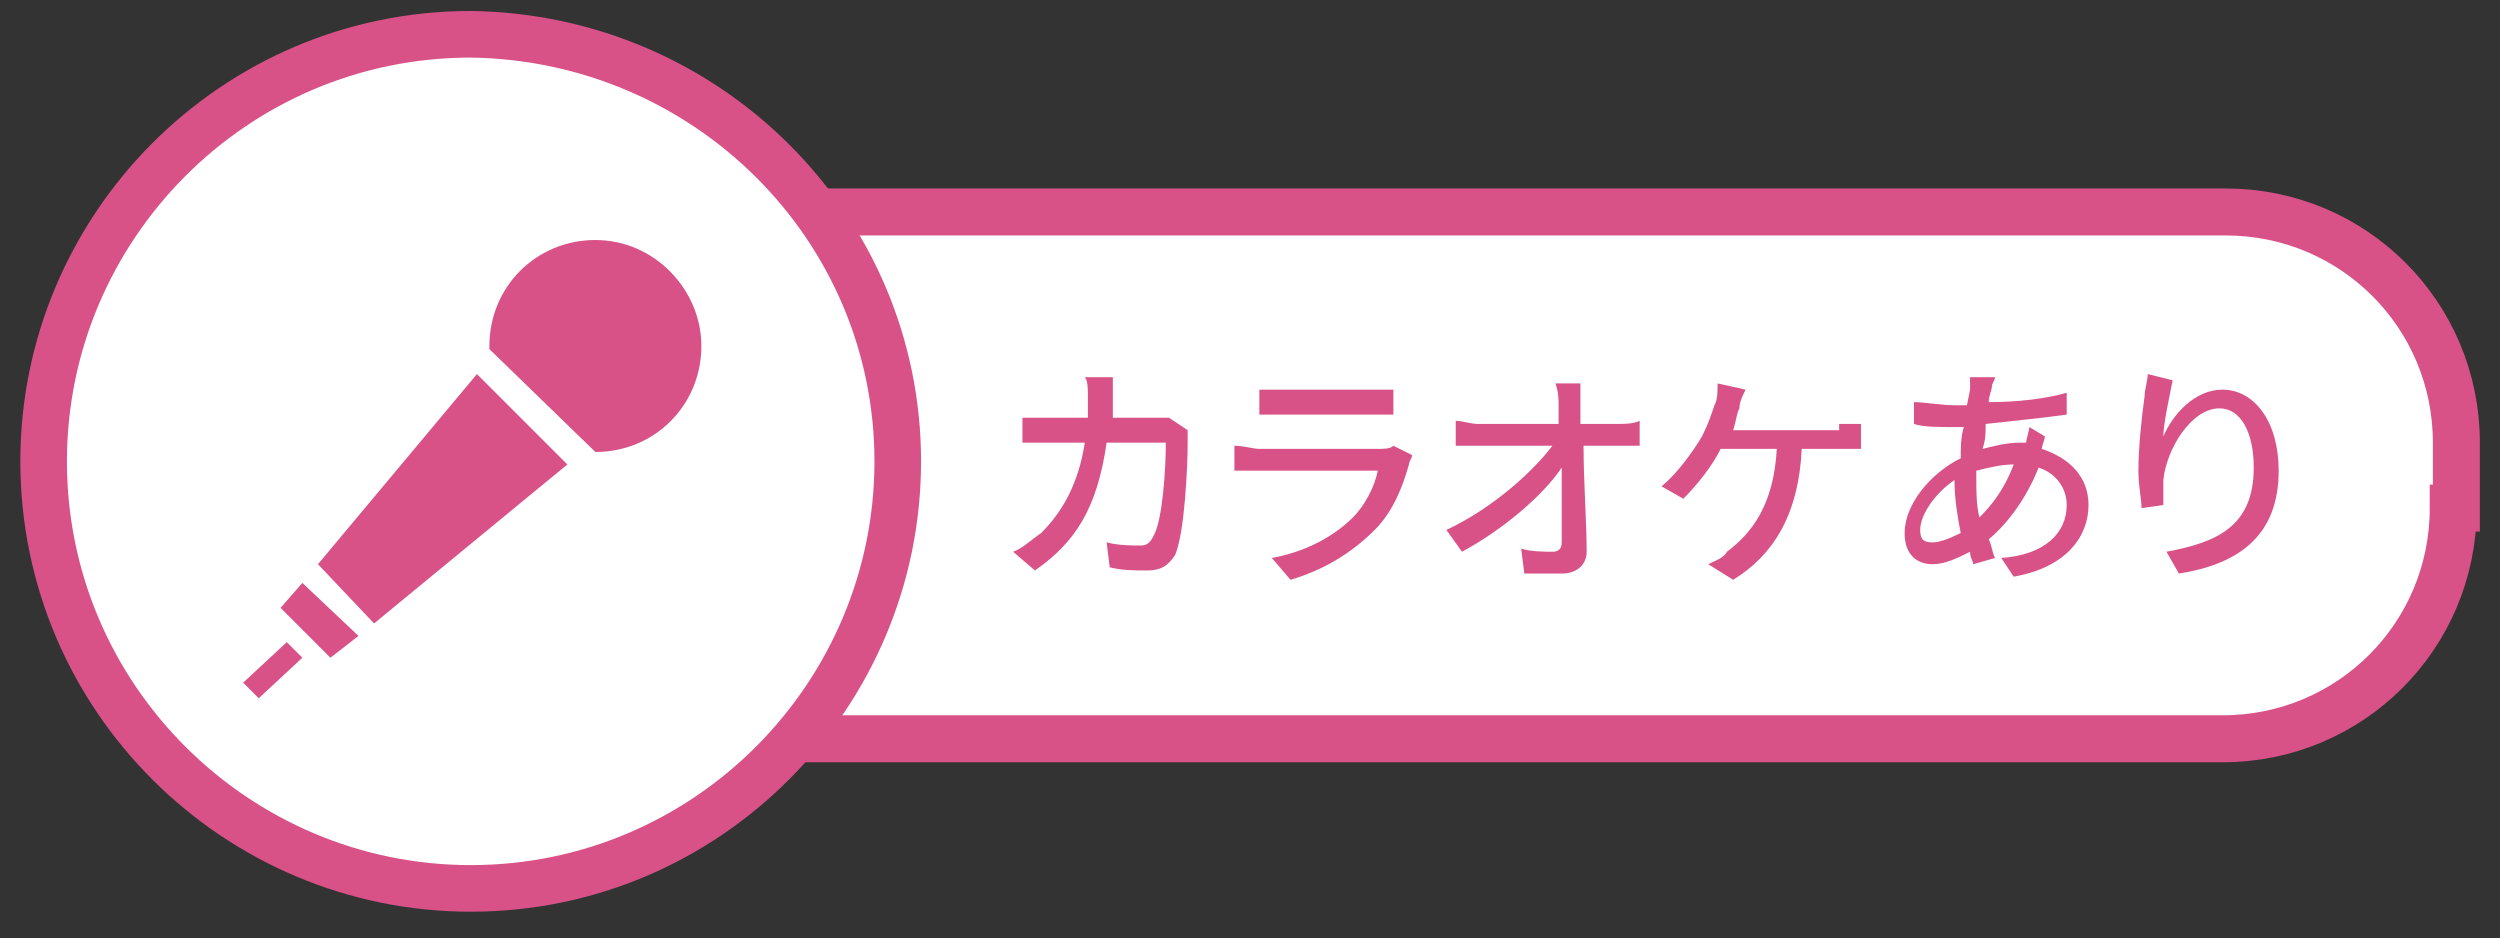
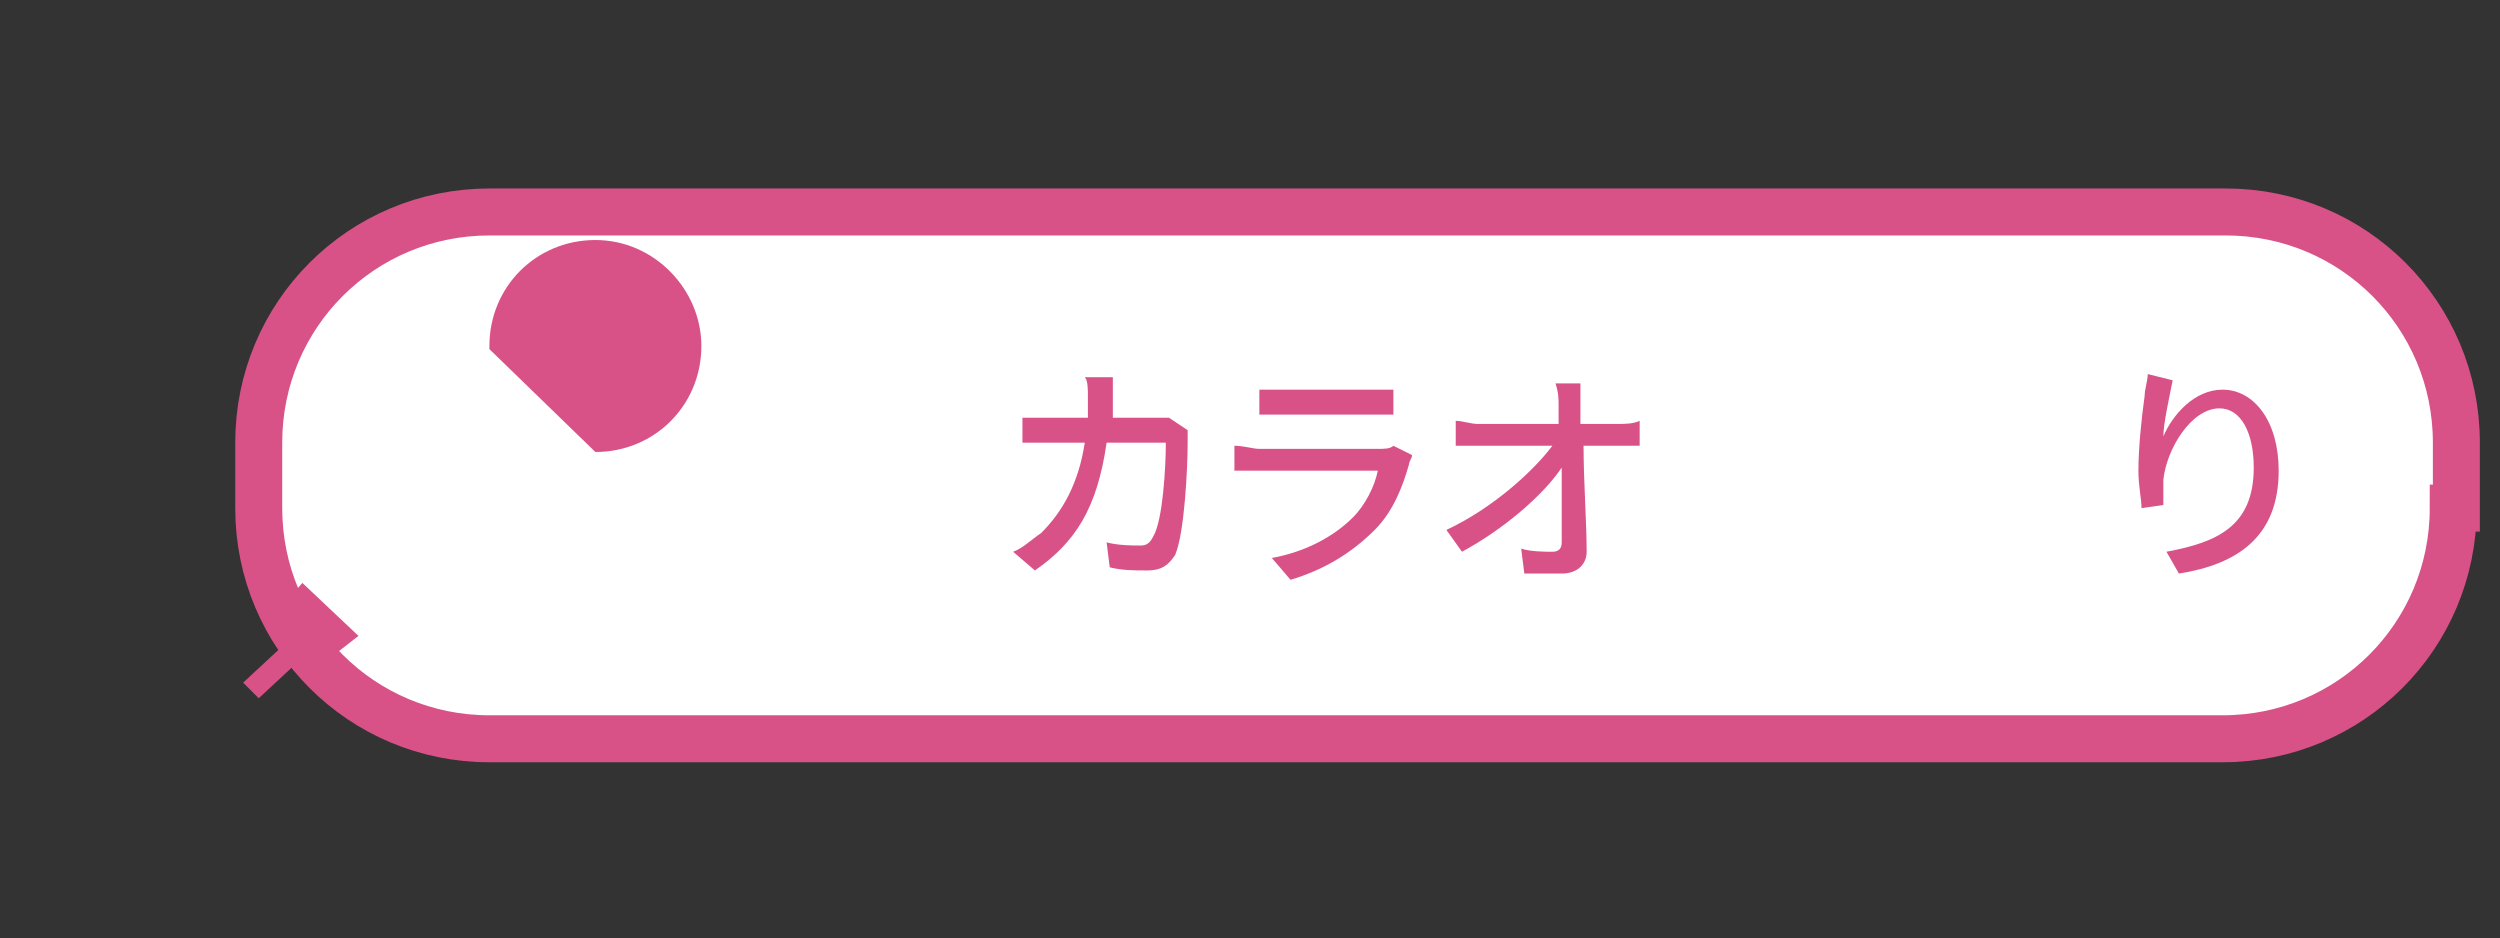
<svg xmlns="http://www.w3.org/2000/svg" version="1.1" id="レイヤー_1" x="0px" y="0px" viewBox="0 0 80.2 30.1" style="enable-background:new 0 0 80.2 30.1;" xml:space="preserve">
  <rect x="0" y="0" width="80.2" height="30.1" fill="#333333" stroke="none" />
  <style type="text/css">
	.st0{fill-rule:evenodd;clip-rule:evenodd;fill:#FFFFFF;}
	.st1{fill:none;stroke:#D85288;stroke-width:1.507;stroke-miterlimit:10;}
	.st2{fill:#FFFFFF;stroke:#D85288;stroke-width:1.495;stroke-miterlimit:10;}
	.st3{fill:#D85288;}
</style>
  <g>
    <path class="st0" d="M78.7,16.3c0,4.1-3.3,7.4-7.4,7.4H15.7c-4.1,0-7.4-3.3-7.4-7.4v-2.1c0-4.1,3.3-7.4,7.4-7.4h55.7   c4.1,0,7.4,3.3,7.4,7.4v2.1H78.7z" />
    <path class="st1" d="M78.7,16.3c0,4.1-3.3,7.4-7.4,7.4H15.7c-4.1,0-7.4-3.3-7.4-7.4v-2.1c0-4.1,3.3-7.4,7.4-7.4h55.7   c4.1,0,7.4,3.3,7.4,7.4v2.1H78.7z" />
  </g>
-   <path class="st2" d="M28.8,14.8c0,7.5-6.1,13.7-13.7,13.7c-7.5,0-13.7-6.1-13.7-13.7c0-7.5,6.1-13.7,13.7-13.7  C22.7,1.2,28.8,7.3,28.8,14.8z" />
  <g>
    <path class="st3" d="M38.1,13.8c0,0.1,0,0.3,0,0.4c0,0.8-0.1,2.9-0.4,3.6c-0.2,0.3-0.4,0.5-0.9,0.5c-0.4,0-0.8,0-1.2-0.1l-0.1-0.8   c0.4,0.1,0.8,0.1,1.1,0.1c0.2,0,0.3-0.1,0.4-0.3c0.3-0.5,0.4-2.2,0.4-3h-1.9c-0.3,2.1-1,3.2-2.3,4.1l-0.7-0.6   c0.3-0.1,0.6-0.4,0.9-0.6c0.7-0.7,1.2-1.6,1.4-2.9h-1.1c-0.3,0-0.6,0-0.9,0v-0.8c0.3,0,0.6,0,0.9,0h1.2c0-0.2,0-0.5,0-0.7   c0-0.2,0-0.5-0.1-0.6h0.9c0,0.2,0,0.4,0,0.6c0,0.3,0,0.5,0,0.7H37c0.2,0,0.4,0,0.5,0L38.1,13.8z" />
    <path class="st3" d="M45.3,14.6c0,0.1-0.1,0.2-0.1,0.3c-0.2,0.7-0.5,1.5-1.1,2.1c-0.8,0.8-1.7,1.3-2.7,1.6l-0.6-0.7   c1.1-0.2,2-0.7,2.6-1.3c0.4-0.4,0.7-1,0.8-1.5h-3.8c-0.2,0-0.5,0-0.8,0v-0.8c0.3,0,0.6,0.1,0.8,0.1h3.8c0.2,0,0.4,0,0.5-0.1   L45.3,14.6z M40.4,12.5c0.2,0,0.5,0,0.7,0H44c0.2,0,0.5,0,0.7,0v0.8c-0.2,0-0.5,0-0.7,0h-2.9c-0.2,0-0.5,0-0.7,0V12.5z" />
    <path class="st3" d="M51.9,13.6c0.2,0,0.5,0,0.7-0.1v0.8c-0.2,0-0.5,0-0.7,0h-1.1c0,1.1,0.1,2.5,0.1,3.4c0,0.4-0.3,0.7-0.8,0.7   c-0.4,0-0.8,0-1.2,0l-0.1-0.8c0.3,0.1,0.8,0.1,1,0.1c0.2,0,0.3-0.1,0.3-0.3c0-0.6,0-1.5,0-2.4c-0.6,0.9-1.9,2-3.2,2.7L46.4,17   c1.5-0.7,2.8-1.9,3.4-2.7h-2.3c-0.3,0-0.5,0-0.8,0v-0.8c0.2,0,0.5,0.1,0.7,0.1h2.6c0-0.2,0-0.5,0-0.6c0-0.2,0-0.4-0.1-0.7h0.8   c0,0.2,0,0.5,0,0.7l0,0.6H51.9z" />
-     <path class="st3" d="M59,13.6c0.2,0,0.5,0,0.7,0v0.8c-0.3,0-0.6,0-0.7,0h-1.2c-0.1,2.1-0.9,3.4-2.2,4.2l-0.8-0.5   c0.2-0.1,0.5-0.2,0.6-0.4c0.8-0.6,1.5-1.5,1.6-3.3h-1.8c-0.3,0.6-0.8,1.2-1.2,1.6l-0.7-0.4c0.5-0.4,1-1.1,1.3-1.6   c0.2-0.4,0.3-0.7,0.4-1c0.1-0.2,0.1-0.4,0.1-0.7l0.9,0.2c-0.1,0.2-0.2,0.4-0.2,0.6c-0.1,0.2-0.1,0.4-0.2,0.7H59z" />
-     <path class="st3" d="M65.6,14c0,0.1-0.1,0.3-0.1,0.4c0.9,0.3,1.5,0.9,1.5,1.8c0,1-0.7,2-2.4,2.3l-0.4-0.6c1.4-0.1,2.1-0.8,2.1-1.7   c0-0.5-0.3-1-0.9-1.2c-0.4,1-1,1.8-1.6,2.3c0.1,0.2,0.1,0.4,0.2,0.6l-0.7,0.2c0-0.1-0.1-0.2-0.1-0.4c-0.4,0.2-0.8,0.4-1.2,0.4   c-0.5,0-0.9-0.3-0.9-1c0-0.9,0.8-1.9,1.8-2.4c0-0.3,0-0.7,0.1-1c-0.1,0-0.2,0-0.4,0c-0.4,0-0.9,0-1.2-0.1l0-0.7   c0.3,0,0.9,0.1,1.3,0.1c0.1,0,0.3,0,0.4,0l0.1-0.5c0-0.1,0-0.3,0-0.4l0.8,0c0,0.1-0.1,0.2-0.1,0.3c0,0.1-0.1,0.3-0.1,0.5   c0.9,0,1.8-0.1,2.5-0.3l0,0.7c-0.7,0.1-1.7,0.2-2.6,0.3c0,0.3,0,0.5-0.1,0.8c0.4-0.1,0.8-0.2,1.2-0.2c0.1,0,0.1,0,0.2,0   c0-0.1,0.1-0.4,0.1-0.5L65.6,14z M62.9,17.1c-0.1-0.5-0.2-1.1-0.2-1.7c-0.6,0.4-1.1,1.1-1.1,1.6c0,0.3,0.1,0.4,0.4,0.4   C62.2,17.4,62.5,17.3,62.9,17.1z M63.4,15.3c0,0.5,0,0.9,0.1,1.3c0.4-0.4,0.8-0.9,1.1-1.7h0c-0.4,0-0.8,0.1-1.2,0.2V15.3z" />
    <path class="st3" d="M69.7,12.2c-0.1,0.5-0.3,1.4-0.3,1.8c0.3-0.7,1-1.5,1.9-1.5c1,0,1.8,1,1.8,2.6c0,2.1-1.3,3-3.2,3.3l-0.4-0.7   c1.6-0.3,2.8-0.8,2.8-2.7c0-1.1-0.4-1.9-1.1-1.9c-0.9,0-1.7,1.3-1.8,2.3c0,0.2,0,0.5,0,0.8l-0.7,0.1c0-0.3-0.1-0.7-0.1-1.2   c0-0.7,0.1-1.7,0.2-2.4c0-0.2,0.1-0.5,0.1-0.7L69.7,12.2z" />
  </g>
  <g>
    <path class="st3" d="M19.1,7.7c-1.9,0-3.4,1.5-3.4,3.4c0,0,0,0.1,0,0.1l3.4,3.3h0c1.9,0,3.4-1.5,3.4-3.4C22.5,9.3,21,7.7,19.1,7.7z   " />
    <g>
-       <polygon class="st3" points="12,20 18.2,14.9 15.3,12 10.2,18.1   " />
      <polygon class="st3" points="9.7,18.7 9,19.5 10.6,21.1 11.5,20.4   " />
    </g>
    <polygon class="st3" points="9.7,21.1 9.2,20.6 7.8,21.9 8.3,22.4  " />
  </g>
</svg>